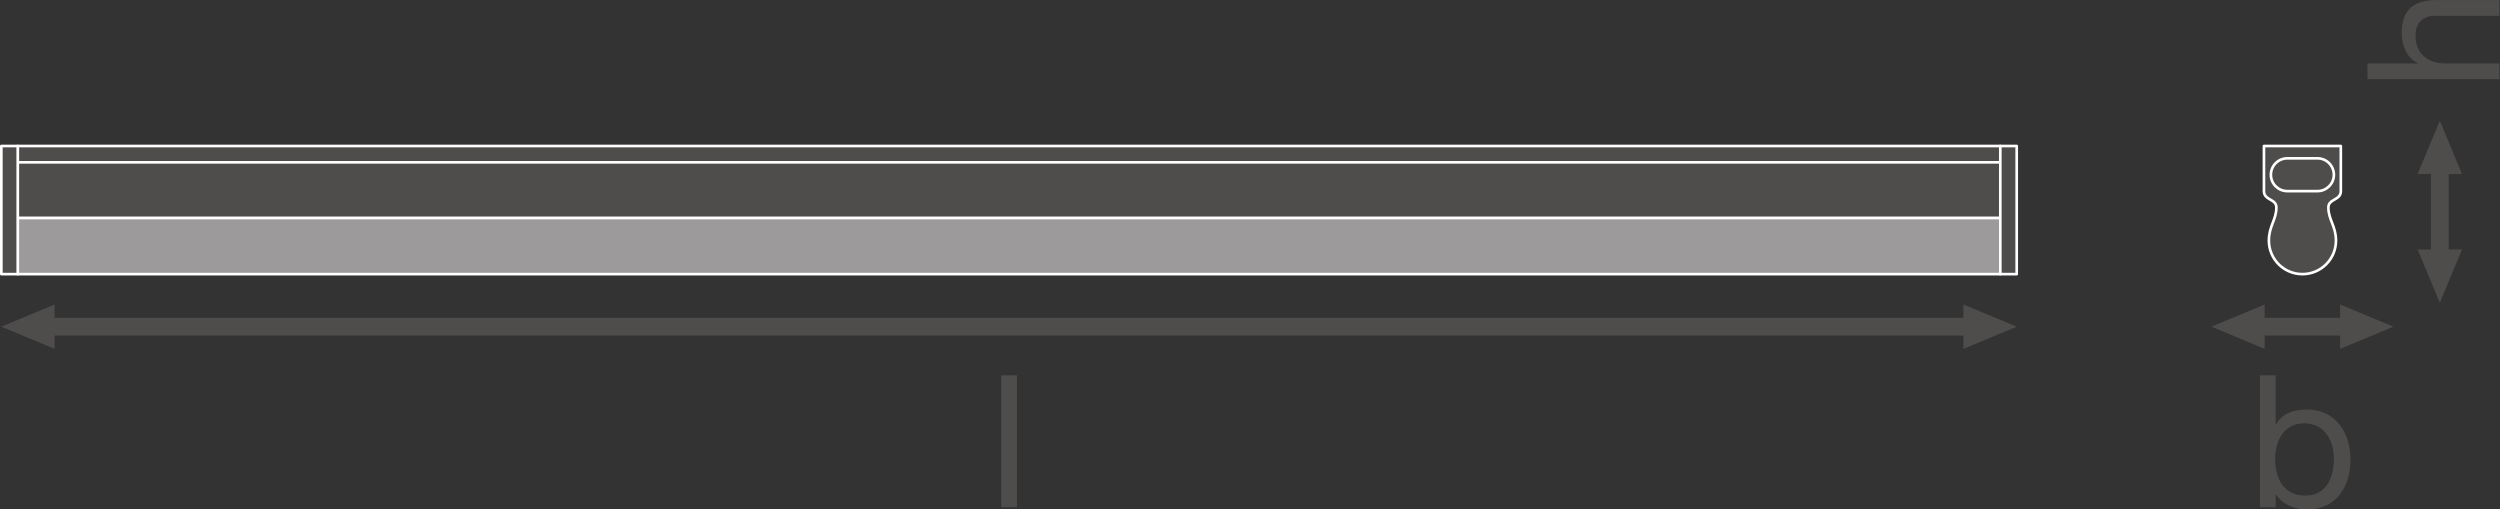
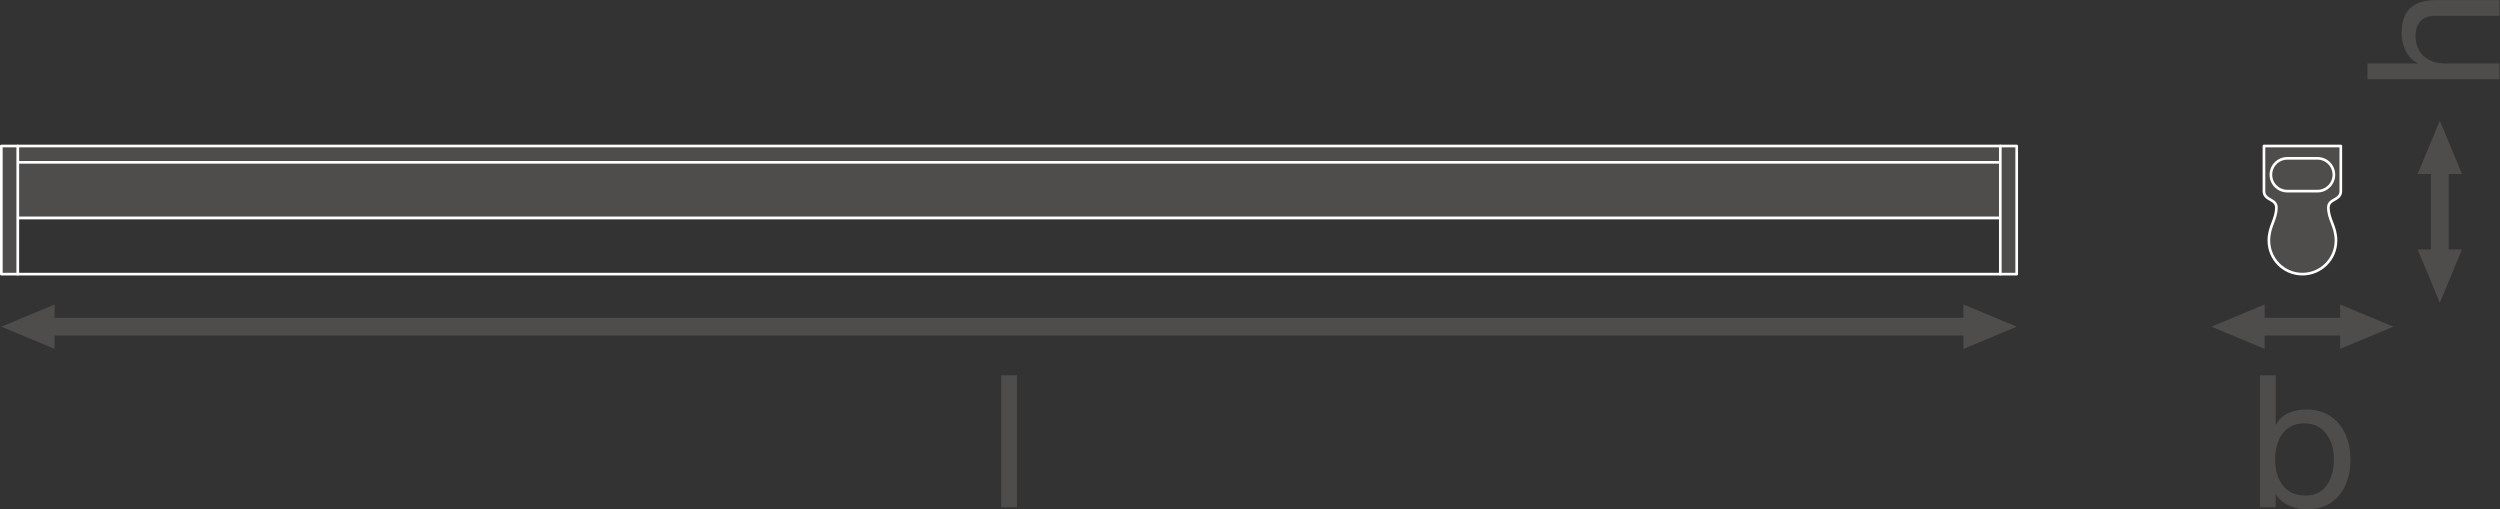
<svg xmlns="http://www.w3.org/2000/svg" viewBox="0 0 532.013 108.413" height="108.413" width="532.013" xml:space="preserve" id="svg2" version="1.1">
  <rect x="0" y="0" width="532.013" height="108.413" fill="#333333" stroke="none" />
  <defs id="defs6" />
  <g transform="matrix(1.333,0,0,-1.333,0,108.413)" id="g10">
    <g transform="scale(0.1)" id="g12">
      <path id="path14" style="fill:#4f4c4c;fill-opacity:1;fill-rule:nonzero;stroke:none" d="m 3930.44,415.059 -35.43,-85.039 -35.43,85.039 h 70.86 v 0 0" />
      <path id="path16" style="fill:#4f4c4c;fill-opacity:1;fill-rule:nonzero;stroke:none" d="m 3930.44,535.52 -35.43,85.039 -35.43,-85.039 h 70.86 v 0 0" />
      <path id="path18" style="fill:none;stroke:#4f4c4c;stroke-width:28.347;stroke-linecap:butt;stroke-linejoin:round;stroke-miterlimit:3.864;stroke-dasharray:none;stroke-opacity:1" d="M 3895.01,554.961 V 395.586" />
      <path id="path20" style="fill:#4f4c4c;fill-opacity:1;fill-rule:nonzero;stroke:none" d="m 3615.39,256.348 -85.04,35.429 85.04,35.43 z" />
      <path id="path22" style="fill:#4f4c4c;fill-opacity:1;fill-rule:nonzero;stroke:none" d="m 3735.85,256.348 85.04,35.429 -85.04,35.43 z" />
      <path id="path24" style="fill:none;stroke:#4f4c4c;stroke-width:28.347;stroke-linecap:butt;stroke-linejoin:round;stroke-miterlimit:3.864;stroke-dasharray:none;stroke-opacity:1" d="M 3755.29,291.777 H 3595.92" />
      <path id="path26" style="fill:#4f4c4c;fill-opacity:1;fill-rule:nonzero;stroke:none" d="M 87.141,256.348 2.102,291.777 87.141,327.207 Z" />
      <path id="path28" style="fill:#4f4c4c;fill-opacity:1;fill-rule:nonzero;stroke:none" d="m 3134.51,256.348 85.04,35.429 -85.04,35.43 z" />
      <path id="path30" style="fill:none;stroke:#4f4c4c;stroke-width:28.347;stroke-linecap:butt;stroke-linejoin:round;stroke-miterlimit:3.864;stroke-dasharray:none;stroke-opacity:1" d="M 3153.96,291.777 H 67.664" />
      <path id="path32" style="fill:#4f4c4c;fill-opacity:1;fill-rule:nonzero;stroke:none" d="m 3193.41,554.18 v 26.047 H 28.32 V 554.18 H 3193.41" />
      <path id="path34" style="fill:none;stroke:#ffffff;stroke-width:4.252;stroke-linecap:butt;stroke-linejoin:round;stroke-miterlimit:10;stroke-dasharray:none;stroke-opacity:1" d="m 3193.41,554.18 v 26.047 H 28.32 V 554.18 Z" />
-       <path id="path36" style="fill:#9c9a9b;fill-opacity:1;fill-rule:nonzero;stroke:none" d="M 28.32,465.527 H 3193.41 V 375.664 H 28.32 v 89.863" />
      <path id="path38" style="fill:none;stroke:#ffffff;stroke-width:4.252;stroke-linecap:butt;stroke-linejoin:round;stroke-miterlimit:10;stroke-dasharray:none;stroke-opacity:1" d="M 28.32,465.527 H 3193.41 V 375.664 H 28.32 Z" />
      <path id="path40" style="fill:#4f4c4c;fill-opacity:1;fill-rule:nonzero;stroke:none" d="M 3193.41,465.527 V 554.18 H 28.32 V 465.527 H 3193.41" />
      <path id="path42" style="fill:none;stroke:#ffffff;stroke-width:4.252;stroke-linecap:butt;stroke-linejoin:round;stroke-miterlimit:10;stroke-dasharray:none;stroke-opacity:1" d="M 3193.41,465.527 V 554.18 H 28.32 v -88.653 z" />
      <path id="path44" style="fill:#4f4c4c;fill-opacity:1;fill-rule:nonzero;stroke:none" d="m 3219.55,375.664 v 204.563 h -26.18 V 375.664 h 26.18" />
      <path id="path46" style="fill:none;stroke:#ffffff;stroke-width:4.252;stroke-linecap:butt;stroke-linejoin:round;stroke-miterlimit:10;stroke-dasharray:none;stroke-opacity:1" d="m 3219.55,375.664 v 204.563 h -26.18 V 375.664 Z" />
      <path id="path48" style="fill:#4f4c4c;fill-opacity:1;fill-rule:nonzero;stroke:none" d="M 2.125,375.664 V 580.227 H 28.32 V 375.664 H 2.125" />
      <path id="path50" style="fill:none;stroke:#ffffff;stroke-width:4.252;stroke-linecap:butt;stroke-linejoin:round;stroke-miterlimit:10;stroke-dasharray:none;stroke-opacity:1" d="M 2.125,375.664 V 580.227 H 28.32 V 375.664 Z" />
      <path id="path52" style="fill:#4f4c4c;fill-opacity:1;fill-rule:nonzero;stroke:none" d="m 3614.26,580.234 c 0,0 0,-57.05 0,-72.097 0,-15.039 19.84,-11.887 19.84,-26.067 0,-19.57 -11.98,-29.785 -11.98,-52.851 v 0 c 0,-29.617 23.95,-53.563 53.57,-53.563 v 0 0 c 29.52,0 53.56,23.946 53.56,53.563 v 0 c 0,23.066 -12.15,33.281 -12.15,52.851 0,14.18 19.87,11.028 19.87,26.067 0,15.047 0,72.097 0,72.097 h -122.71" />
      <path id="path54" style="fill:none;stroke:#ffffff;stroke-width:4.252;stroke-linecap:butt;stroke-linejoin:round;stroke-miterlimit:10;stroke-dasharray:none;stroke-opacity:1" d="m 3614.26,580.234 c 0,0 0,-57.05 0,-72.097 0,-15.039 19.84,-11.887 19.84,-26.067 0,-19.57 -11.98,-29.785 -11.98,-52.851 v 0 c 0,-29.617 23.95,-53.563 53.57,-53.563 v 0 0 c 29.52,0 53.56,23.946 53.56,53.563 v 0 c 0,23.066 -12.15,33.281 -12.15,52.851 0,14.18 19.87,11.028 19.87,26.067 0,15.047 0,72.097 0,72.097 z" />
      <path id="path56" style="fill:#4f4c4c;fill-opacity:1;fill-rule:nonzero;stroke:none" d="m 3651.59,560.527 c -14.49,0 -26.26,-11.738 -26.26,-26.25 0,-14.343 11.77,-26.101 26.26,-26.101 h 48.13 c 14.46,0 26.18,11.758 26.18,26.101 0,14.512 -11.72,26.25 -26.18,26.25 h -48.13" />
      <path id="path58" style="fill:none;stroke:#ffffff;stroke-width:4.252;stroke-linecap:butt;stroke-linejoin:round;stroke-miterlimit:10;stroke-dasharray:none;stroke-opacity:1" d="m 3651.59,560.527 c -14.49,0 -26.26,-11.738 -26.26,-26.25 0,-14.343 11.77,-26.101 26.26,-26.101 h 48.13 c 14.46,0 26.18,11.758 26.18,26.101 0,14.512 -11.72,26.25 -26.18,26.25 z" />
      <path id="path60" style="fill:#4f4c4c;fill-opacity:1;fill-rule:nonzero;stroke:none" d="m 3779.54,686.906 v 25.067 h 80.53 v 0.586 c -18.58,7.968 -25.96,30.097 -25.96,48.086 0,40.117 23.01,52.5 55.74,52.5 h 100.3 V 788.066 H 3886.9 c -18.86,0 -30.66,-11.796 -30.66,-30.957 0,-30.39 20.35,-45.136 47.77,-45.136 h 86.14 v -25.067 h -210.61" />
      <path id="path62" style="fill:#4f4c4c;fill-opacity:1;fill-rule:nonzero;stroke:none" d="m 3678.69,137.441 c -33.91,0 -46.6,-29.199 -46.6,-57.507 0,-29.797 13.56,-57.812 48.08,-57.812 34.21,0 45.72,29.199 45.72,58.984 0,28.613 -14.76,56.336 -47.2,56.336 z m -70.79,76.692 h 25.08 v -78.75 h 0.58 c 8.27,16.805 27.43,24.18 48.68,24.18 46.89,0 70.19,-37.161 70.19,-80.227 C 3752.43,35.977 3729.42,0 3682.82,0 c -15.34,0 -38.34,5.898 -49.26,23.887 h -0.58 V 3.535 H 3607.9 V 214.133" />
      <path id="path64" style="fill:#4f4c4c;fill-opacity:1;fill-rule:nonzero;stroke:none" d="m 1598.42,214.133 h 25.07 V 3.535 h -25.07 V 214.133" />
    </g>
  </g>
</svg>